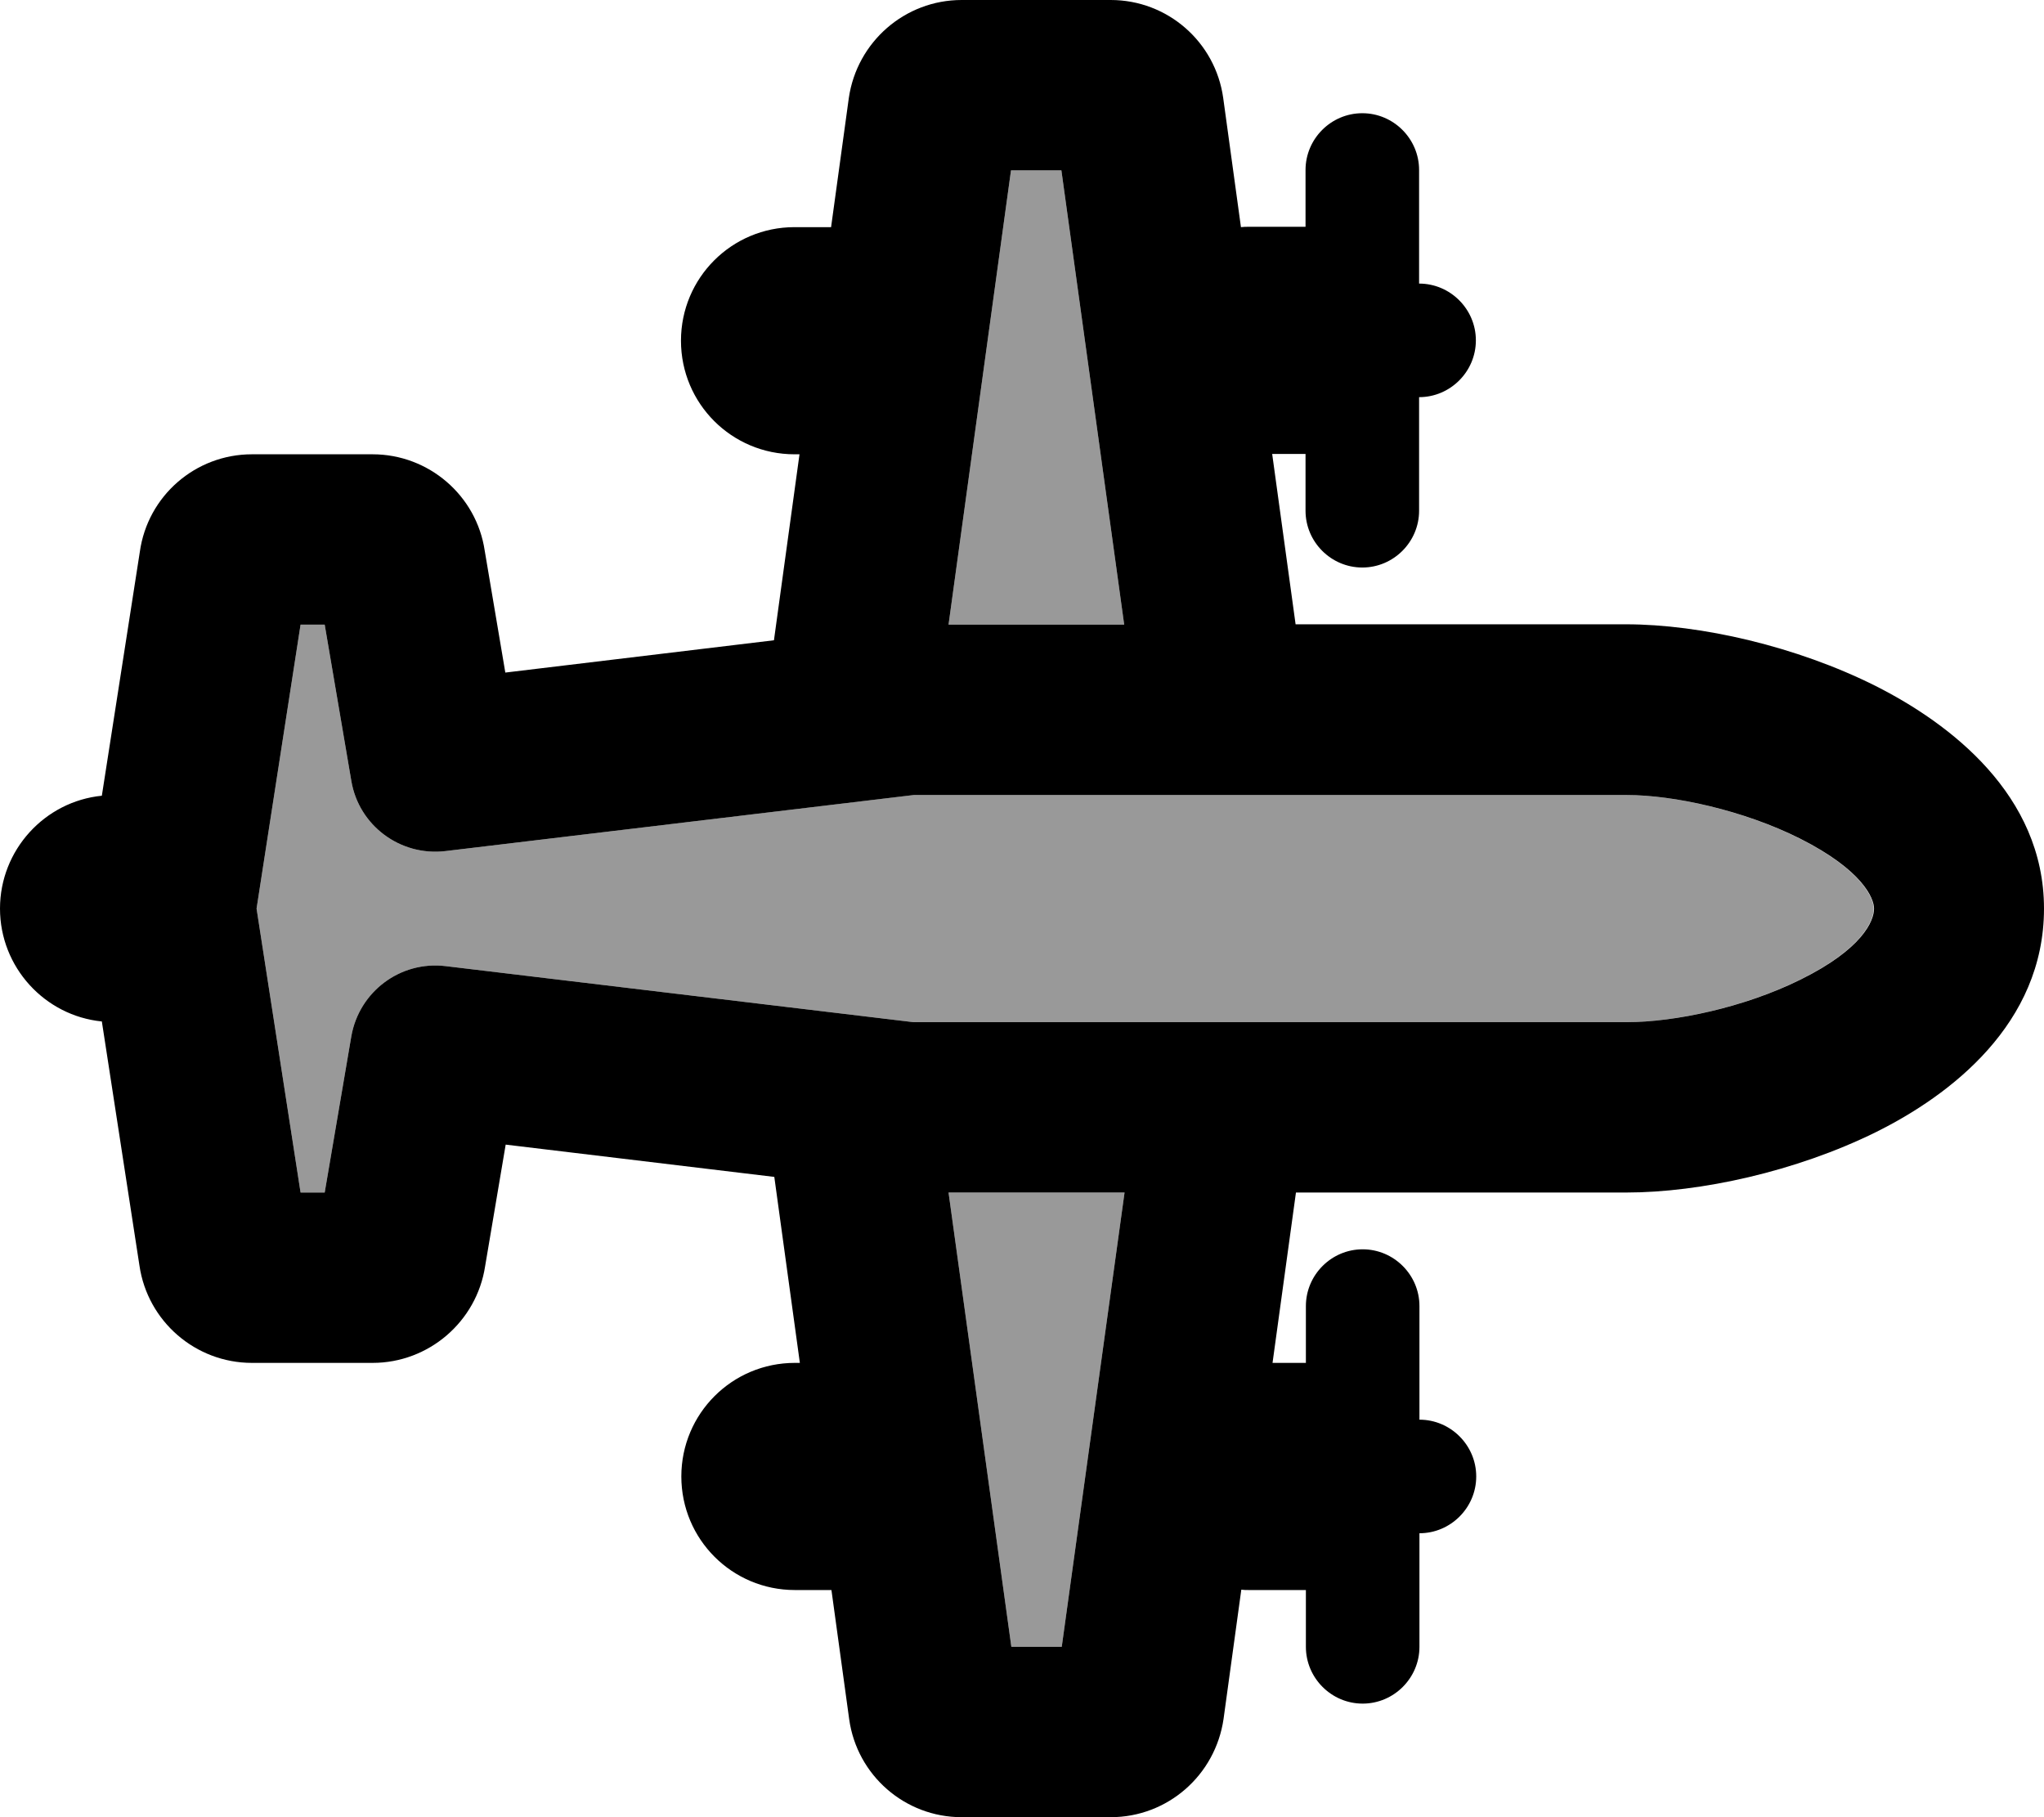
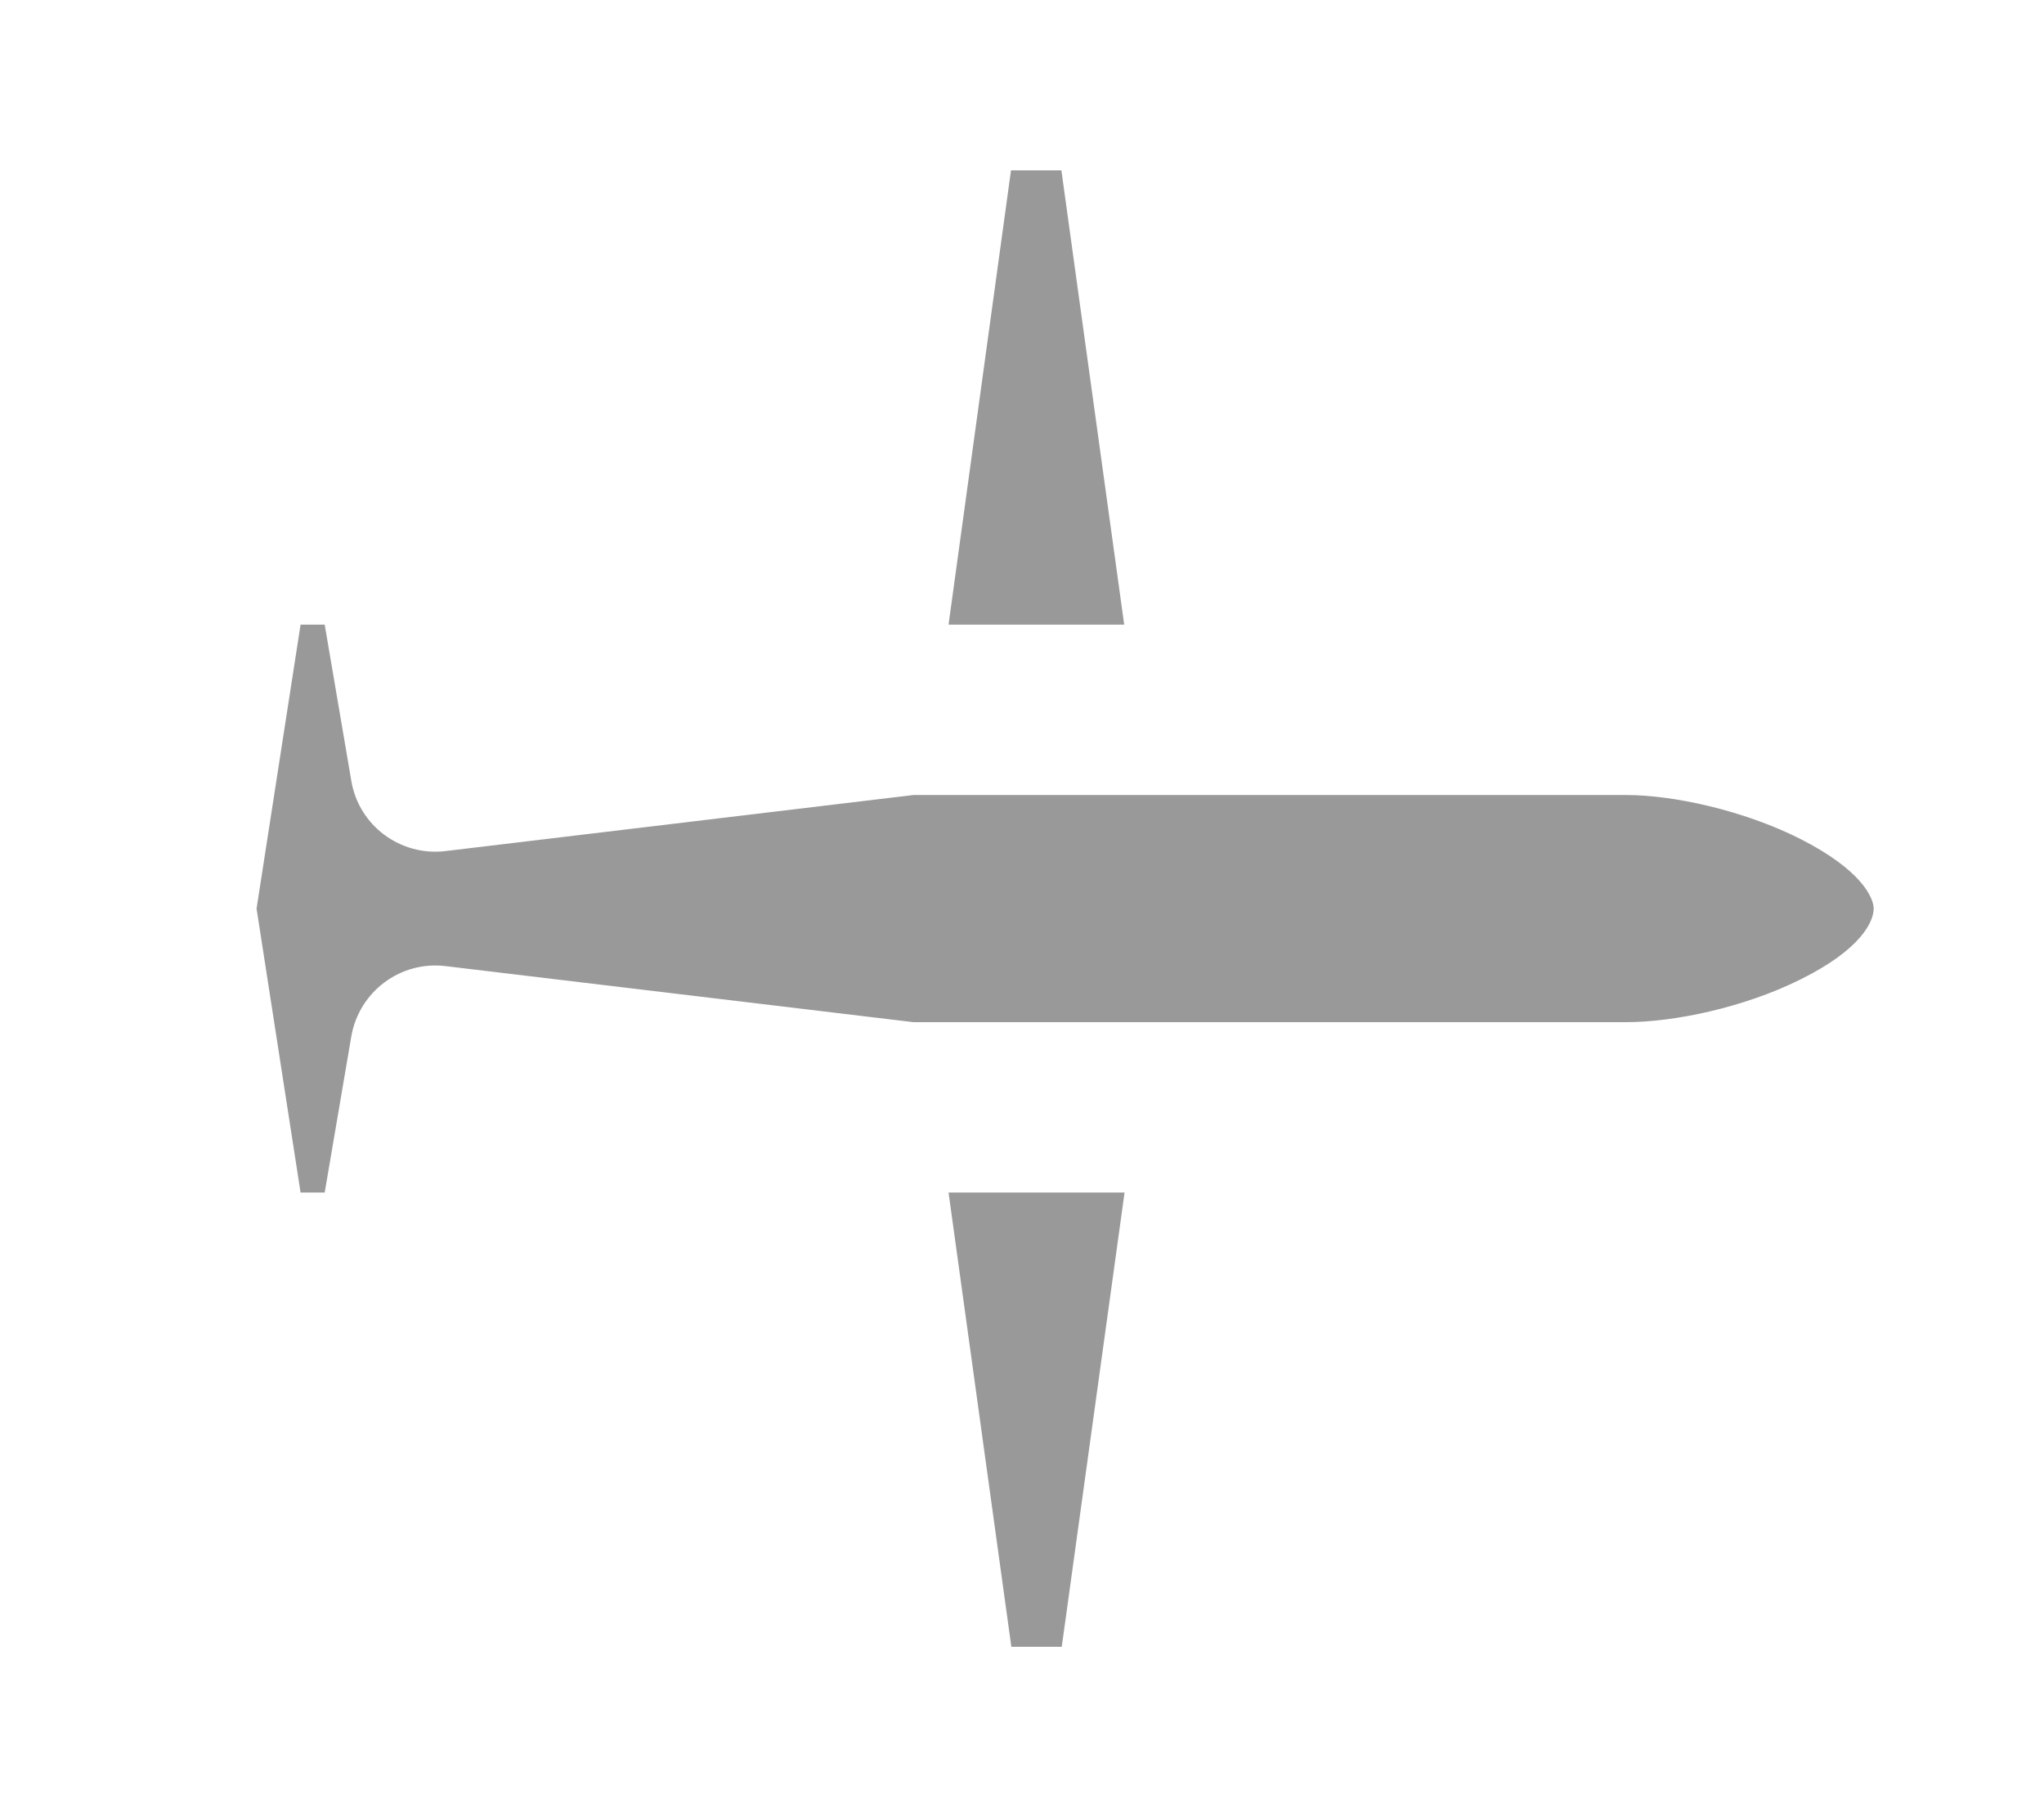
<svg xmlns="http://www.w3.org/2000/svg" viewBox="0 0 576 512">
  <defs>
    <style>.fa-secondary{opacity:.4}</style>
  </defs>
  <path class="fa-secondary" d="M72.3 256l12.4 80 6.8 0L99 292c2.2-12.6 13.8-21.3 26.5-19.8L257.4 288l200.9 0c13.4 0 33.1-4.1 49-12c17.4-8.6 20.7-16.5 20.7-20c0-2.9-3.2-10.8-20.8-19.7c-15.9-8-35.7-12.3-48.9-12.3l-200.9 0L125.5 239.8c-12.7 1.5-24.4-7.2-26.5-19.8l-7.5-44-6.8 0L72.3 256zm195-80l49.5 0L299.1 48l-14.2 0L267.3 176zm0 160l17.7 128 14.2 0 17.7-128-49.5 0z" />
-   <path class="fa-primary" d="M267.3 176l49.5 0L299.1 48l-14.2 0L267.3 176zM344.7 27.6l5 36.4c.7-.1 1.5-.1 2.2-.1l16 0 0-16c0-8.8 7.2-16 16-16s16 7.2 16 16l0 32c8.8 0 16 7.2 16 16s-7.2 16-16 16l0 32c0 8.8-7.2 16-16 16s-16-7.2-16-16l0-16-9.4 0 6.6 48 93.1 0c21 0 48.1 6.2 70.4 17.4C549.4 203.8 576 223.9 576 256c0 32.5-26.4 52.6-47.4 63c-22.5 11.1-49.5 17-70.3 17l-93.1 0-6.6 48 9.4 0 0-16c0-8.8 7.2-16 16-16s16 7.2 16 16l0 32c8.8 0 16 7.2 16 16s-7.2 16-16 16l0 32c0 8.8-7.2 16-16 16s-16-7.2-16-16l0-16-16 0c-.8 0-1.5 0-2.2-.1l-5 36.4C342.5 500.2 329 512 313 512L271 512c-16 0-29.5-11.8-31.7-27.6l-5-36.4L224 448c-17.7 0-32-14.3-32-32s14.3-32 32-32l1.4 0-7.2-52.4-75.7-9.1-5.8 34.3C134.3 372.4 120.8 384 105 384l-34 0c-15.9 0-29.4-11.7-31.7-27.4L28.7 287.8C12.6 286.2 0 272.5 0 256s12.6-30.2 28.7-31.8l10.7-68.7C41.6 139.7 55.1 128 71 128l34 0c15.8 0 29.3 11.6 31.6 27.2l5.8 34.3 75.7-9.1 7.2-52.4-1.4 0c-17.7 0-32-14.3-32-32s14.3-32 32-32l10.3 0 5-36.4C241.5 11.8 255 0 271 0L313 0c16 0 29.5 11.8 31.7 27.6zM267.3 336l17.7 128 14.2 0 17.7-128-49.5 0zm191.1-48c13.4 0 33.1-4.1 49-12c17.4-8.6 20.7-16.5 20.7-20c0-2.9-3.2-10.8-20.8-19.7c-15.9-8-35.7-12.3-48.9-12.3l-200.9 0L125.5 239.8c-12.7 1.5-24.4-7.2-26.5-19.8l-7.5-44-6.8 0L72.3 256l12.4 80 6.8 0L99 292c2.2-12.6 13.8-21.3 26.5-19.8L257.4 288l200.9 0z" />
</svg>